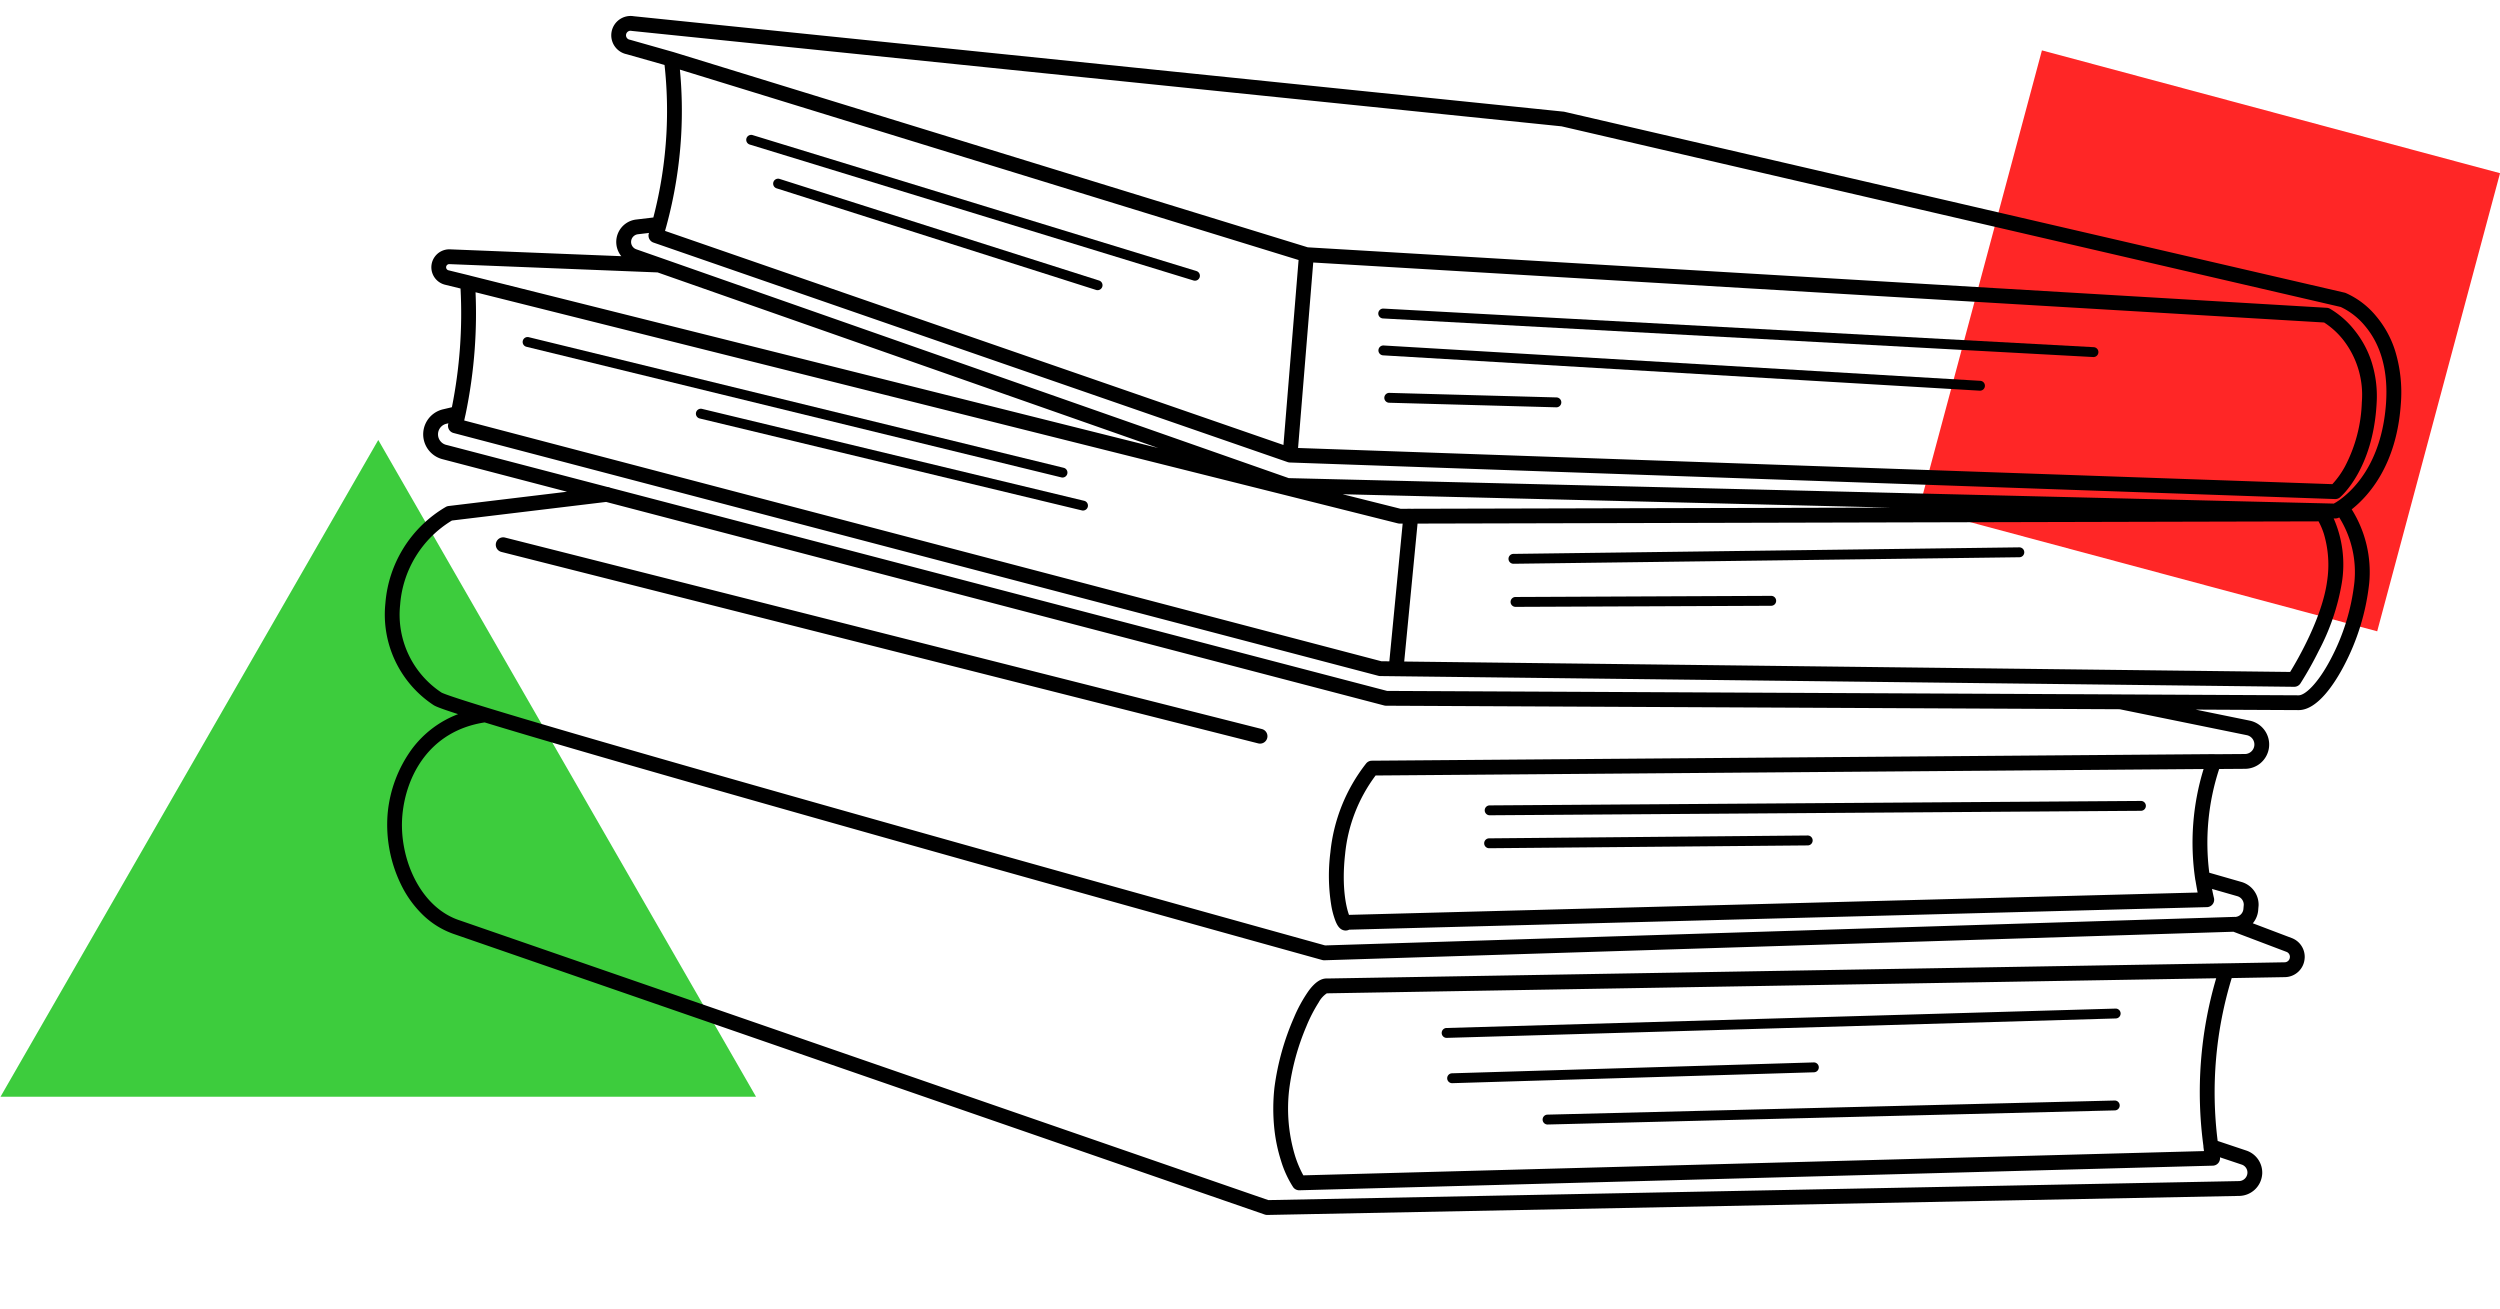
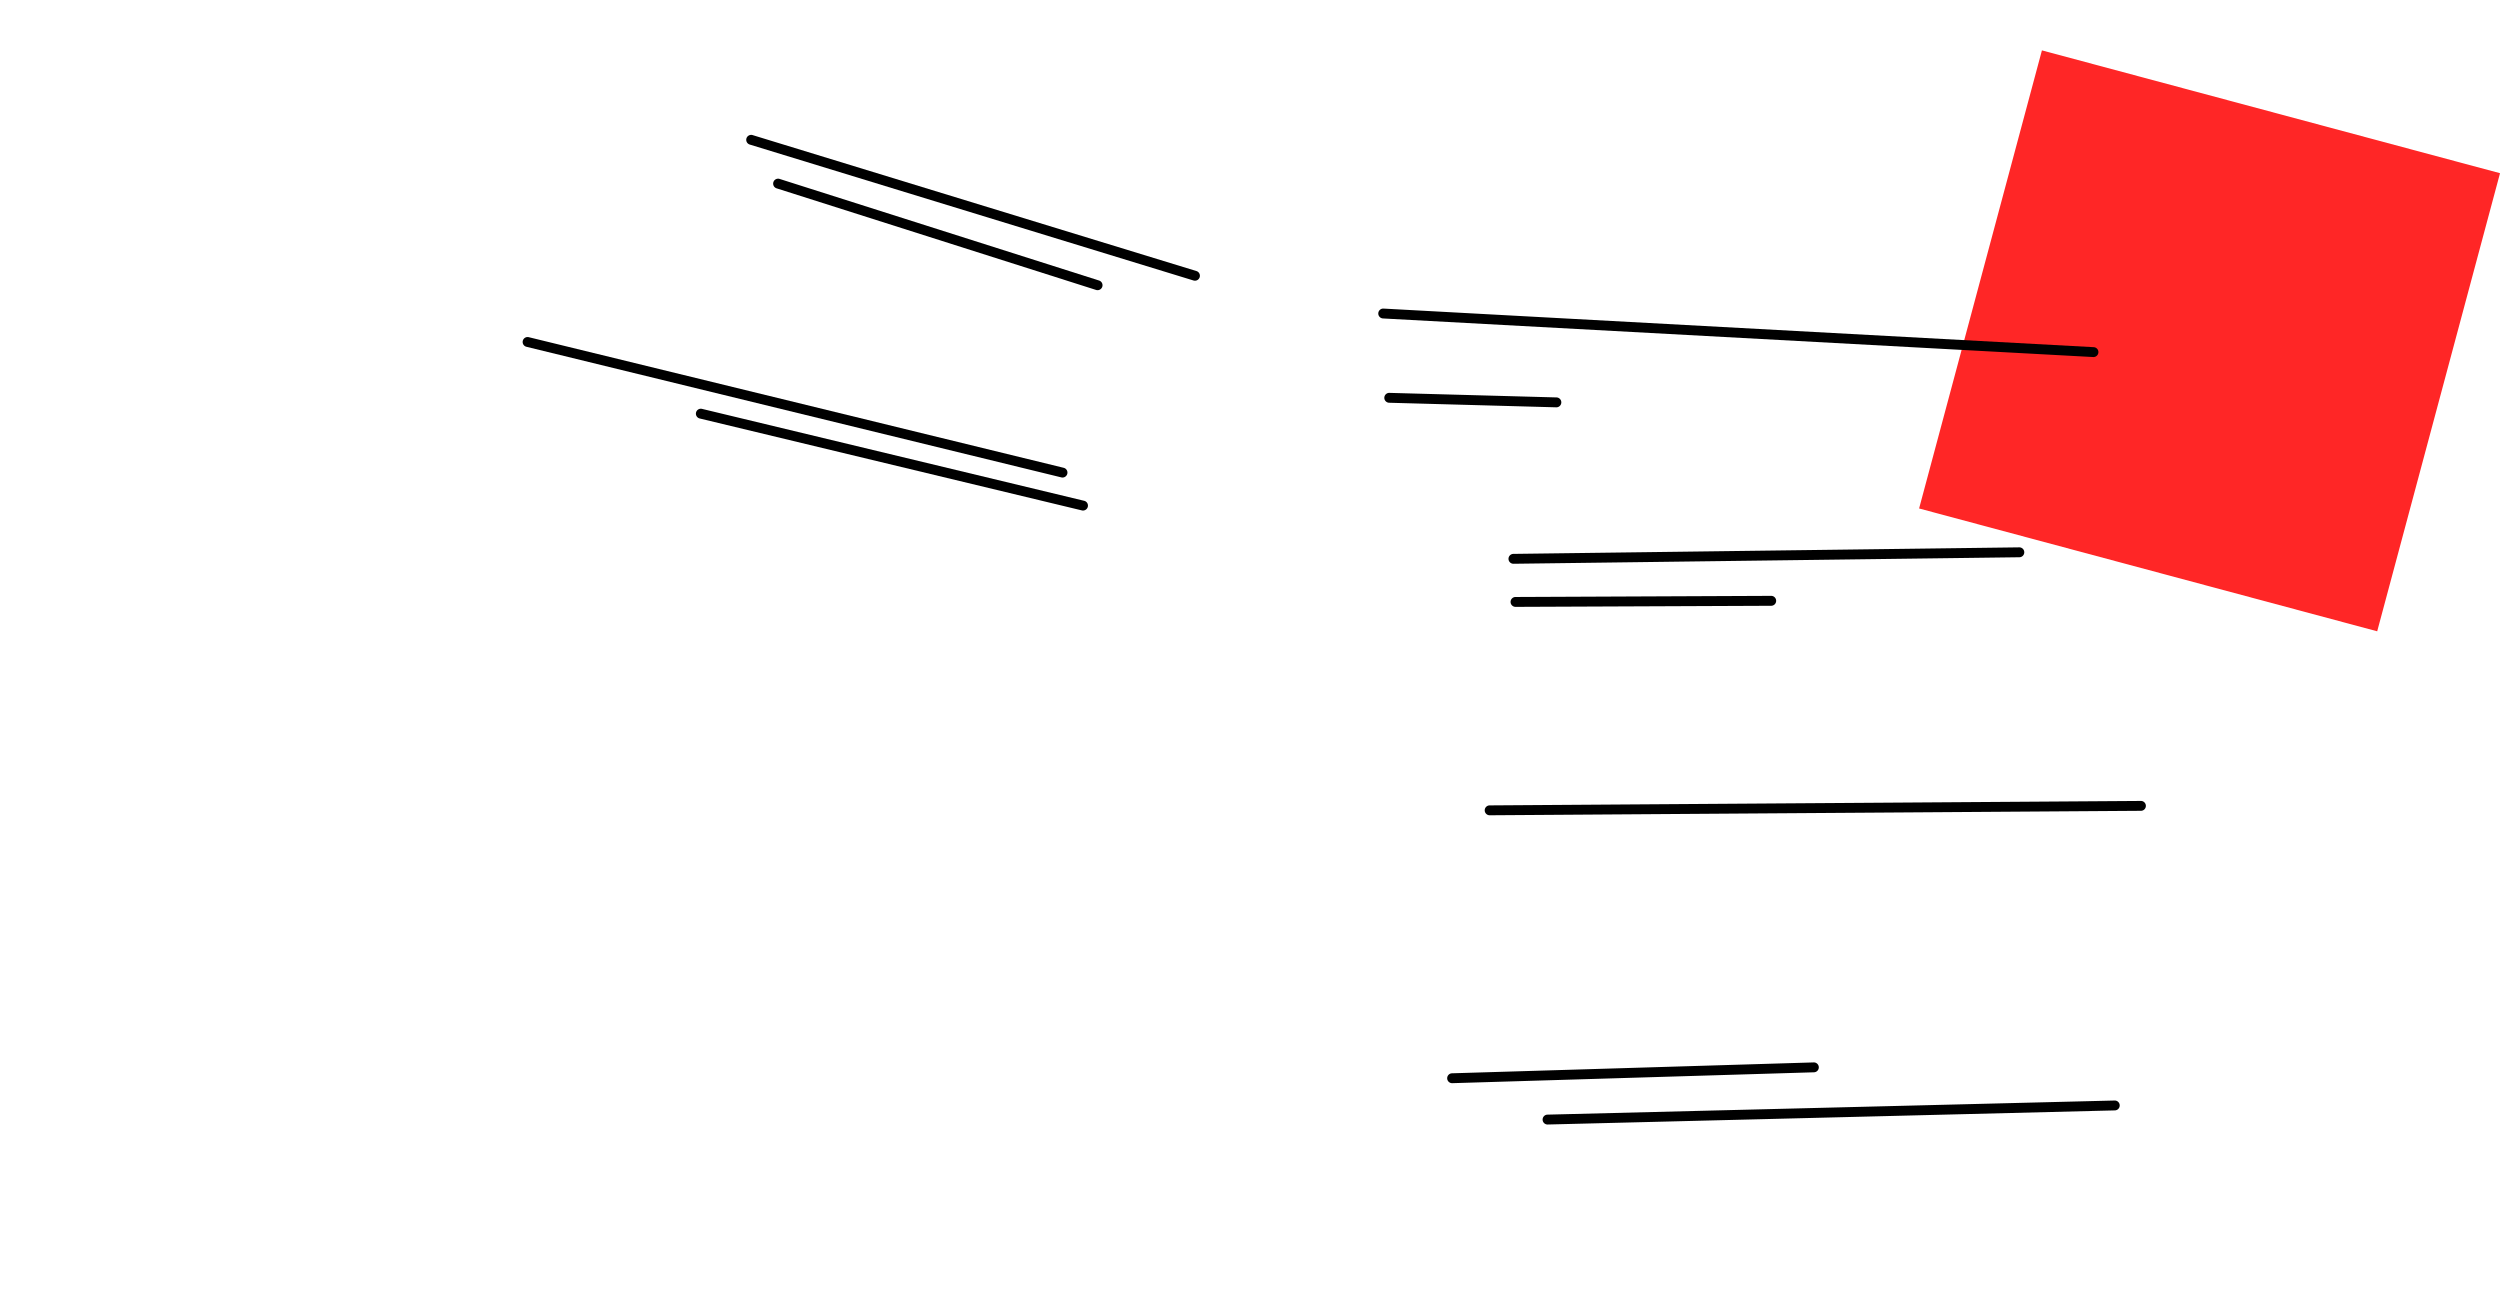
<svg xmlns="http://www.w3.org/2000/svg" width="506.051" height="264.878" viewBox="0 0 506.051 264.878">
  <g transform="matrix(0.996, 0.087, -0.087, 0.996, -90.888, -776.468)">
-     <path d="M76.5,0,153,133H0Z" transform="matrix(0.996, -0.087, 0.087, 0.996, 165.995, 854.506)" fill="#3dcc3d" />
    <rect width="96" height="96" transform="matrix(0.985, 0.174, -0.174, 0.985, 570.875, 739.959)" fill="#ff2626" />
    <g transform="translate(246.734 758.133)">
-       <path d="M188.257,230.367a1.5,1.5,0,0,1-.365-.045L19.719,188.109a17.04,17.04,0,0,1-6.881-3.372,21.762,21.762,0,0,1-4.93-5.7A27.651,27.651,0,0,1,3.929,165.05a26.2,26.2,0,0,1,3.759-13.6,21.014,21.014,0,0,1,5.449-5.894,21.262,21.262,0,0,1,3.248-1.949c-3.948-.9-4.753-1.2-5.139-1.411l0,0A21.948,21.948,0,0,1-.231,122.531a24.834,24.834,0,0,1,10.473-20.49,1.5,1.5,0,0,1,.559-.244l23.636-4.967L8.82,92.473a5.2,5.2,0,0,1-.76-10.109l1.669-.551a97.862,97.862,0,0,0,.577-12.118,96.474,96.474,0,0,0-.928-11.977L6.2,57.228A3.636,3.636,0,0,1,6.592,50l34.643-1.636a4.534,4.534,0,0,1-.358-.418A4.572,4.572,0,0,1,43.6,40.707l3.417-.712A86.357,86.357,0,0,0,48.179,22.9,85.158,85.158,0,0,0,46.586,9.035l-7.828-1.5a3.912,3.912,0,0,1-3.433-4.267A3.912,3.912,0,0,1,39.531-.252L228.744,2.611a1.5,1.5,0,0,1,.188.015L389.471,25.362a1.5,1.5,0,0,1,.193.04,16.654,16.654,0,0,1,6.546,4.122,20.46,20.46,0,0,1,4.439,6.615,28.849,28.849,0,0,1,2.112,10.827c.192,12.287-4.9,19-8.054,21.974a23.887,23.887,0,0,1,4.83,14.7,46.706,46.706,0,0,1-3.661,17.046c-1.46,3.482-4.488,9.369-8.358,9.683l-20.757,1.71,11.1,1.273a4.932,4.932,0,0,1,2.958,8.347l0,.005a4.949,4.949,0,0,1-3.044,1.448l-5.226.494a47.992,47.992,0,0,0-.165,21.093l6.663,1.3h.006a4.8,4.8,0,0,1,3.853,4.424c0,.029,0,.059,0,.088v.664a4.761,4.761,0,0,1-.85,2.956l8.1,2.289a4.07,4.07,0,0,1,2.97,3.72q0,.038,0,.075v.136a4.064,4.064,0,0,1-3.646,4.076l-10.713,1.126a79.1,79.1,0,0,0,.034,33.1l5.947,1.431a4.713,4.713,0,0,1,3.617,4.394q0,.029,0,.058v.137a4.743,4.743,0,0,1-4.2,4.682h-.011l-195.74,20.968A1.5,1.5,0,0,1,188.257,230.367ZM21.883,144.809c-11.018,2.7-14.954,12.2-14.954,20.242,0,8.387,5.04,18.212,13.474,20.138l.031.008,167.928,42.152,195.465-20.939a1.741,1.741,0,0,0,1.541-1.712V204.6a1.7,1.7,0,0,0-1.308-1.565l-.007,0-4.5-1.082a1.5,1.5,0,0,1-1.295,1.81l-183.8,21.056a1.5,1.5,0,0,1-1.314-.519,21.09,21.09,0,0,1-2.917-5.13,32.521,32.521,0,0,1-1.876-6.163,39.125,39.125,0,0,1-.732-8.5,52.146,52.146,0,0,1,2.7-14.419,29.077,29.077,0,0,1,2.475-5.629c1.137-1.868,2.3-2.8,3.543-2.844L377.385,162.71q.068-.007.136-.008l11.647-1.224a1.072,1.072,0,0,0,.961-1.076s0-.006,0-.008v-.1a1.075,1.075,0,0,0-.783-.953l-11.054-3.123L195.458,177.988a1.5,1.5,0,0,1-.451-.015C193.66,177.723,60.2,152.967,21.883,144.809Zm174.645,39.8a5.044,5.044,0,0,0-1.48,1.962,30.481,30.481,0,0,0-2.077,5.084,48.317,48.317,0,0,0-2.342,12.911,33.066,33.066,0,0,0,2.318,13.306,21.688,21.688,0,0,0,2.042,3.867l181.233-20.763q-.086-.367-.169-.738a1.508,1.508,0,0,1-.035-.259,81.577,81.577,0,0,1-.379-34.074L196.6,184.606ZM12.655,139.545c.3.135,1.839.621,9.536,2.261,37.118,7.923,166.874,32.013,173.14,33.175l182.881-21.773a1.761,1.761,0,0,1,.209-.011h0a1.783,1.783,0,0,0,1.485-1.86q0-.044,0-.088V150.6a1.8,1.8,0,0,0-1.44-1.619l-5.245-1.02c.187.654.371,1.254.552,1.795a1.5,1.5,0,0,1-1.253,1.965L199.909,171.383a1.59,1.59,0,0,1-1.021.226c-.956-.106-1.506-.959-1.918-1.78a16.605,16.605,0,0,1-1.09-2.992,37.519,37.519,0,0,1-1.123-10.72,34.7,34.7,0,0,1,5.635-18.543,1.5,1.5,0,0,1,1.114-.674l169.7-16.16a1.5,1.5,0,0,1,.23,0l6.051-.572a1.927,1.927,0,0,0,.031-3.833l-26.082-2.991L203.4,125.56a1.5,1.5,0,0,1-.375-.016L42.5,98.2l-30.772,6.466a21.834,21.834,0,0,0-8.959,17.854q0,.021,0,.042A18.886,18.886,0,0,0,12.655,139.545Zm189.867.272a31.7,31.7,0,0,0-4.764,16.347c0,.006,0,.013,0,.019-.169,6.751,1.178,10.79,1.854,12.214l170.77-19.457c-.21-.726-.422-1.514-.636-2.359a1.511,1.511,0,0,1-.072-.223,50.786,50.786,0,0,1-.265-22.434ZM43.113,95.263l160.233,27.292,147.96-12.214.057,0,35.91-2.958c1.268-.1,3.634-2.6,5.836-7.853a43.552,43.552,0,0,0,3.427-15.892c0-.006,0-.013,0-.019a20.885,20.885,0,0,0-4.2-12.828l-.132.078a1.5,1.5,0,0,1-.663.2l-.31.019A23.2,23.2,0,0,1,394.007,84a45.45,45.45,0,0,1-3.461,14.075,70.948,70.948,0,0,1-3.115,6.884,1.5,1.5,0,0,1-1.209.788L201.707,119.681a1.5,1.5,0,0,1-.367-.017L10.512,86.983A1.5,1.5,0,0,1,9.28,85.3l.026-.183-.318.105-.026.008a2.2,2.2,0,0,0,.324,4.284l.027,0L42.5,95.158A1.491,1.491,0,0,1,43.113,95.263ZM12.446,84.271l189.218,32.4,1.618-.123.26-28.015-.6.053a1.5,1.5,0,0,1-.37-.013l-23.2-3.712L12.472,58.21a99.5,99.5,0,0,1,.833,11.44,100.842,100.842,0,0,1-.7,13.434,1.5,1.5,0,0,1-.031.188Q12.51,83.774,12.446,84.271Zm194.1,4-.26,28.056,178.872-13.508c1.288-2.579,5.511-11.55,5.854-18.957a21.991,21.991,0,0,0-1.454-9.409,13.837,13.837,0,0,0-1.324-2.505Zm-15.633-4.6,11.95,1.912L204.9,85.4l.037,0L301.6,76.716ZM49.4,48.051,179.767,81.369l209-13.137,2.222-.137c.206-.132.406-.273.6-.422q.031-.03.064-.058a1.516,1.516,0,0,1,.159-.119c2.556-2.084,8.145-8.076,7.951-20.48-.108-6.516-1.973-11.644-5.544-15.241a14.288,14.288,0,0,0-5.287-3.459L228.6,5.61,39.431,2.747q-.062,0-.124-.007a.912.912,0,1,0-.178,1.815q.068.007.136.02l8.872,1.7.04.008,131.362,28.2,206.592-5.755a1.5,1.5,0,0,1,.623.116,17.857,17.857,0,0,1,5.438,4,19.994,19.994,0,0,1,3.765,5.629,22.9,22.9,0,0,1,1.908,8.6c.457,13.3-5.473,19.395-5.726,19.648a1.5,1.5,0,0,1-.983.438L179.71,78.2h-.133a1.5,1.5,0,0,1-.35-.052L47.489,45.055a1.5,1.5,0,0,1-1.1-1.767l.022-.1-2.2.458a1.572,1.572,0,0,0-.077,3.063l5.205,1.327Zm-38.311,6.9L152.913,77.6,48.844,51,6.724,52.994H6.708a.636.636,0,0,0-.069,1.265l.011,0,4.312.664Q11.028,54.936,11.092,54.951Zm169.817-17.5.207,37.674L390.361,64.2a17.434,17.434,0,0,0,2.229-3.78,29.94,29.94,0,0,0,2.275-13.24,18.124,18.124,0,0,0-4.849-12.267,15.894,15.894,0,0,0-4.161-3.172Zm-131.3,5.044L178.114,74.778l-.207-37.573L49.767,9.7a88.176,88.176,0,0,1,1.41,13.111A89.349,89.349,0,0,1,49.8,41.488q-.006.039-.014.077C49.733,41.845,49.674,42.16,49.609,42.494ZM178.522,135.43a1.511,1.511,0,0,1-.242-.02l-156-25.28a1.5,1.5,0,1,1,.48-2.961l156,25.281a1.5,1.5,0,0,1-.238,2.981Z" />
      <path d="M0,5.728a1,1,0,0,1-1-.967A1,1,0,0,1-.033,3.729L143.9-1a1,1,0,0,1,1.032.967A1,1,0,0,1,143.964,1L.033,5.728Z" transform="translate(195.921 41.776)" />
-       <path d="M0,4.384a1,1,0,0,1-1-.972A1,1,0,0,1-.028,2.384L120.926-1a1,1,0,0,1,1.028.972A1,1,0,0,1,120.982,1L.028,4.384Z" transform="translate(196.601 50.56)" />
      <path d="M0,3.024a1,1,0,0,1-1-.94A1,1,0,0,1-.06,1.026L33.725-1a1,1,0,0,1,1.058.938A1,1,0,0,1,33.844,1L.06,3.022Z" transform="translate(198.625 61.376)" />
      <path d="M91.9,20.6a1,1,0,0,1-.21-.022L-.209.978A1,1,0,0,1-.978-.209,1,1,0,0,1,.209-.978l91.9,19.6A1,1,0,0,1,91.9,20.6Z" transform="translate(65.382 22.607)" />
      <path d="M66.226,15.865a1,1,0,0,1-.22-.024L-.219.976A1,1,0,0,1-.976-.219,1,1,0,0,1,.219-.976L66.444,13.889a1,1,0,0,1-.218,1.976Z" transform="translate(71.583 30.968)" />
      <path d="M0,11.232a1,1,0,0,1-.994-.9A1,1,0,0,1-.1,9.237L101.822-.995a1,1,0,0,1,1.095.9,1,1,0,0,1-.9,1.095L.1,11.227A1.012,1.012,0,0,1,0,11.232Z" transform="translate(226.506 83.457)" />
      <path d="M0,5.728A1,1,0,0,1-1,4.819a1,1,0,0,1,.9-1.087L51.454-1a1,1,0,0,1,1.087.9A1,1,0,0,1,51.636,1L.091,5.724Q.045,5.728,0,5.728Z" transform="translate(227.69 97.617)" />
      <path d="M110.187,17.92a1.008,1.008,0,0,1-.153-.012L-.152.988A1,1,0,0,1-.988-.152,1,1,0,0,1,.152-.988l110.186,16.92a1,1,0,0,1-.151,1.989Z" transform="translate(23.846 67.32)" />
      <path d="M78.7,12.808a1.008,1.008,0,0,1-.15-.011L-.148.989A1,1,0,0,1-.989-.148,1,1,0,0,1,.148-.989l78.7,11.808a1,1,0,0,1-.147,1.989Z" transform="translate(60.054 78.728)" />
      <path d="M0,13.368A1,1,0,0,1-1,12.462a1,1,0,0,1,.9-1.089L131.181-1a1,1,0,0,1,1.089.9,1,1,0,0,1-.9,1.089L.094,13.364Q.046,13.368,0,13.368Z" transform="translate(226.146 132.466)" />
-       <path d="M0,7.184A1,1,0,0,1-1,6.28,1,1,0,0,1-.1,5.189L64.113-1A1,1,0,0,1,65.2-.1,1,1,0,0,1,64.305,1L.1,7.18Q.047,7.184,0,7.184Z" transform="translate(226.617 145.306)" />
-       <path d="M0,16.7a1,1,0,0,1-.992-.884A1,1,0,0,1-.116,14.7l134.6-15.7a1,1,0,0,1,1.109.877,1,1,0,0,1-.877,1.109L.116,16.69A1.011,1.011,0,0,1,0,16.7Z" transform="translate(221.385 174.794)" />
      <path d="M0,9.568a1,1,0,0,1-.992-.883,1,1,0,0,1,.876-1.11L72.652-.993a1,1,0,0,1,1.11.876,1,1,0,0,1-.876,1.11L.117,9.561A1.011,1.011,0,0,1,0,9.568Z" transform="translate(223.29 190.963)" />
      <path d="M0,13.84a1,1,0,0,1-.993-.888,1,1,0,0,1,.882-1.106L114.042-.994a1,1,0,0,1,1.106.882,1,1,0,0,1-.882,1.106L.112,13.834A1.011,1.011,0,0,1,0,13.84Z" transform="translate(243.266 193.347)" />
    </g>
  </g>
</svg>